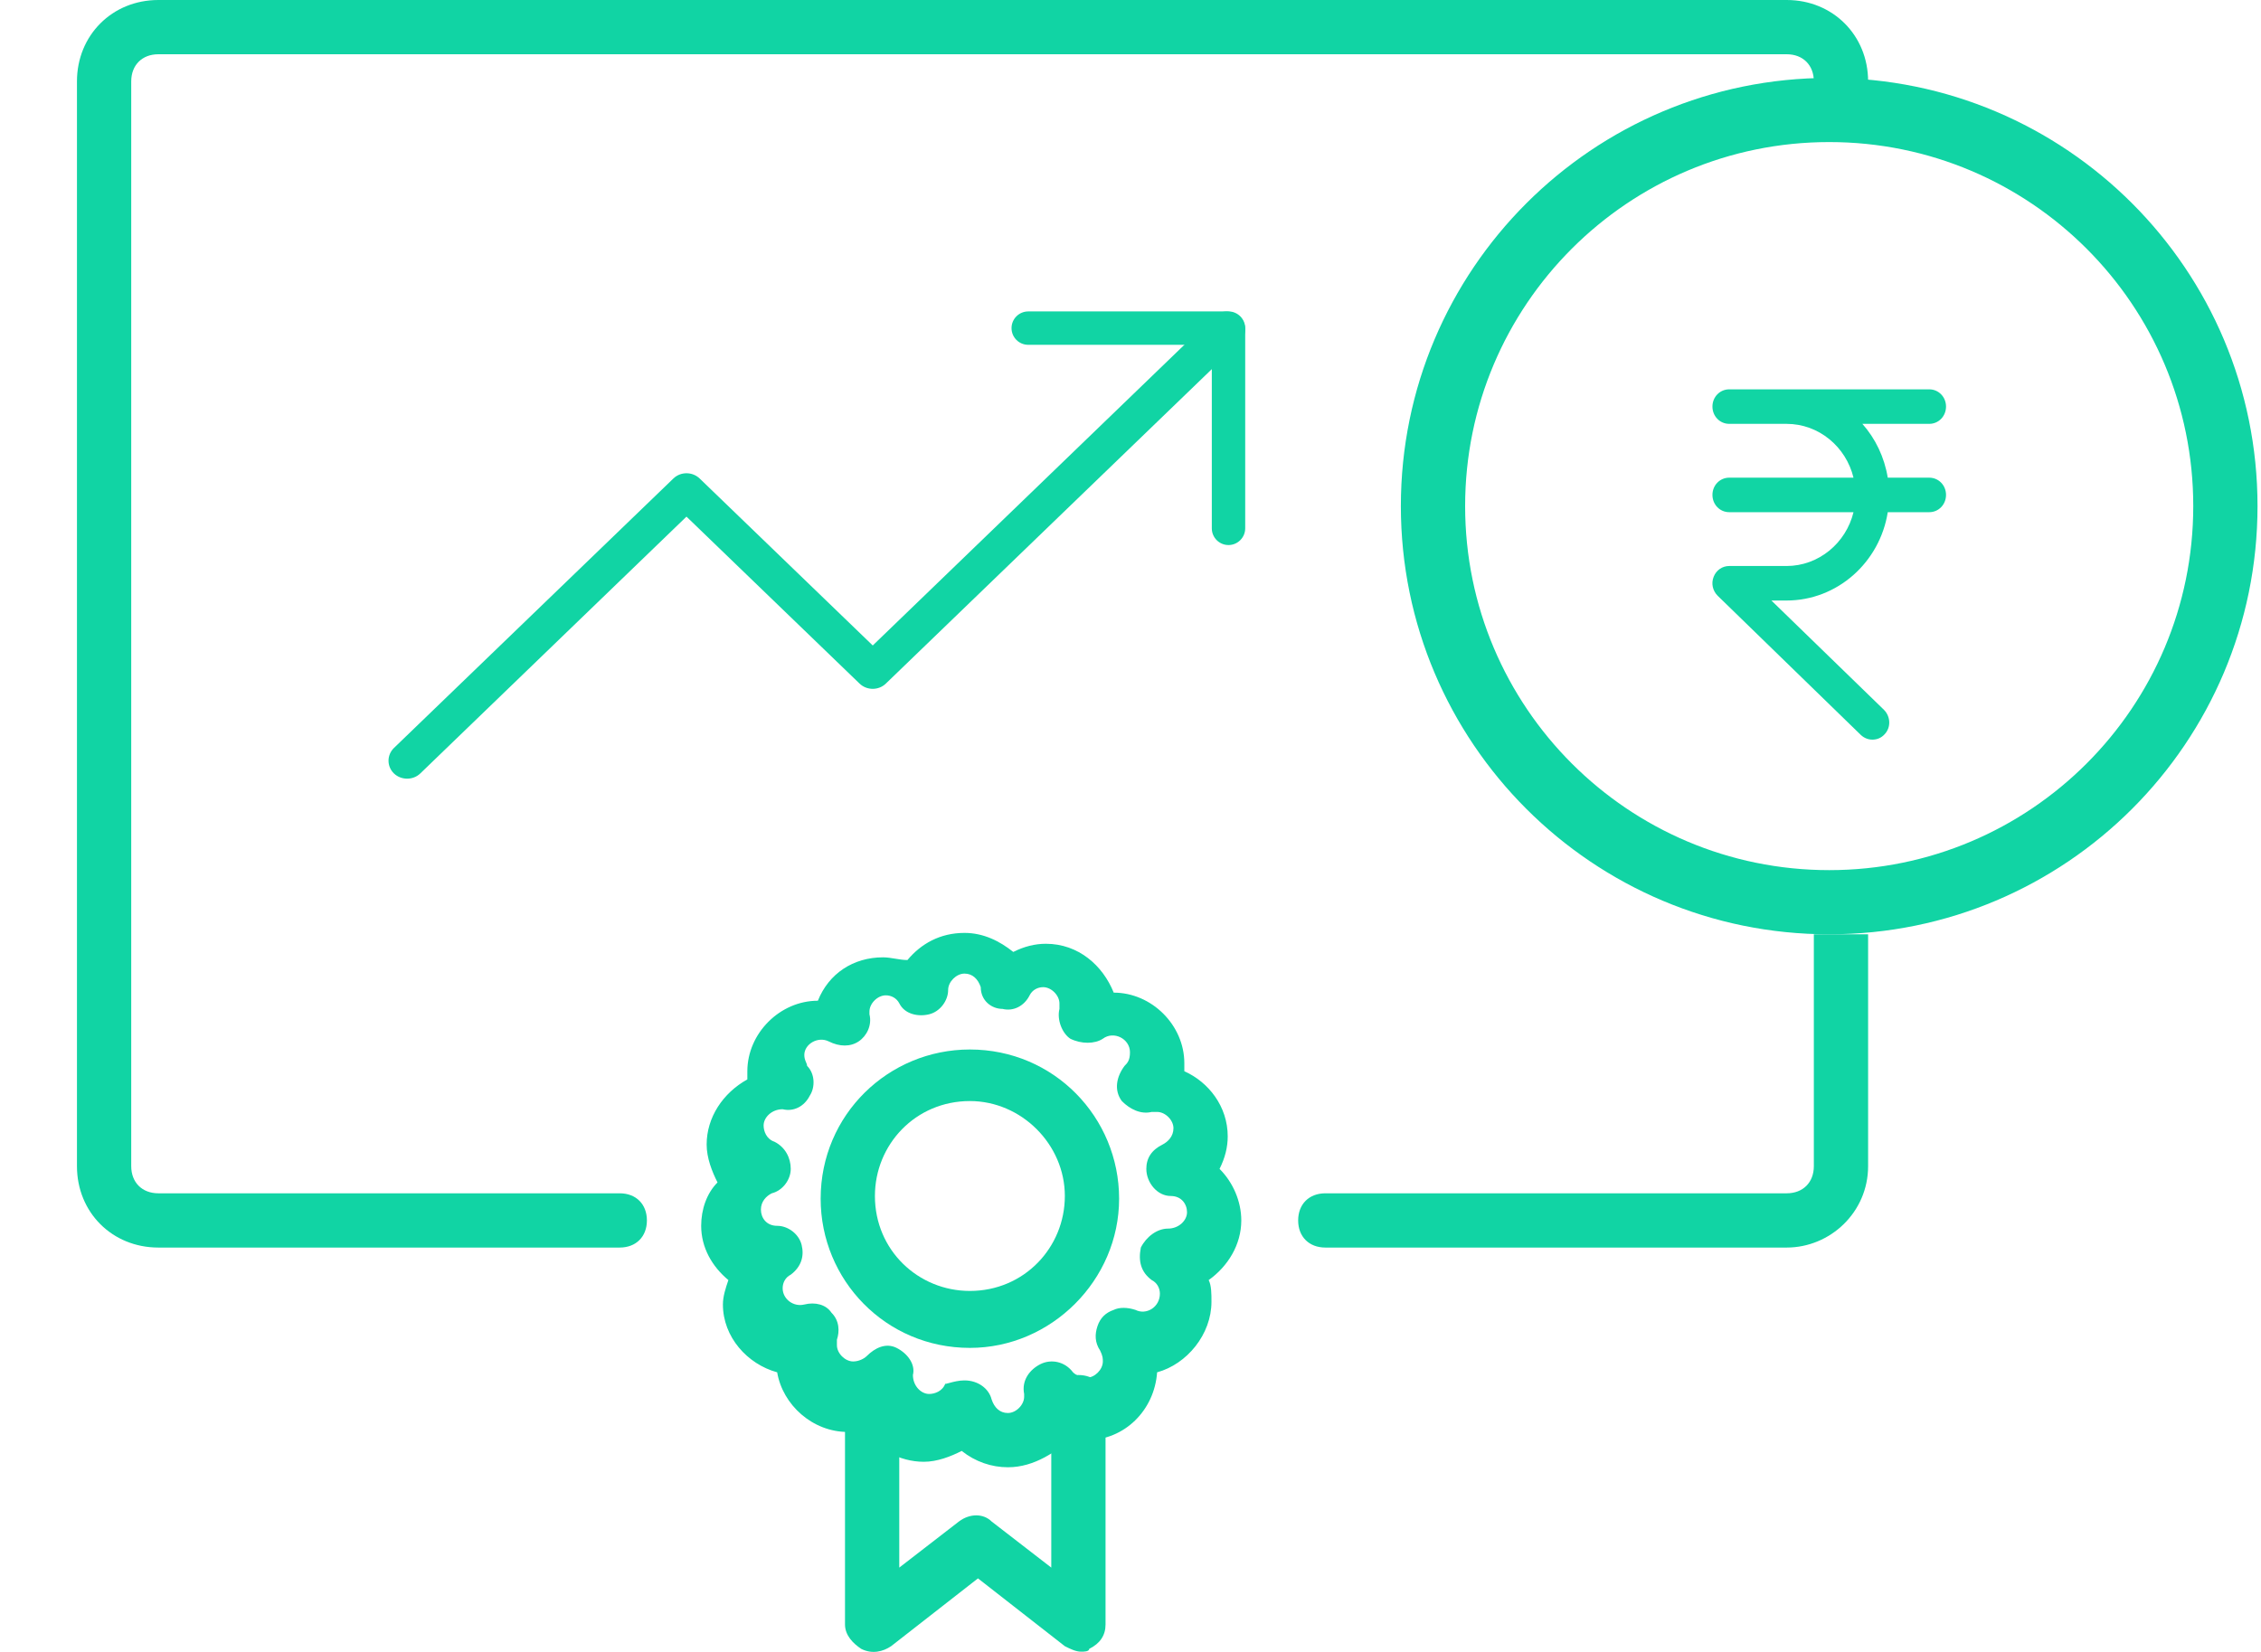
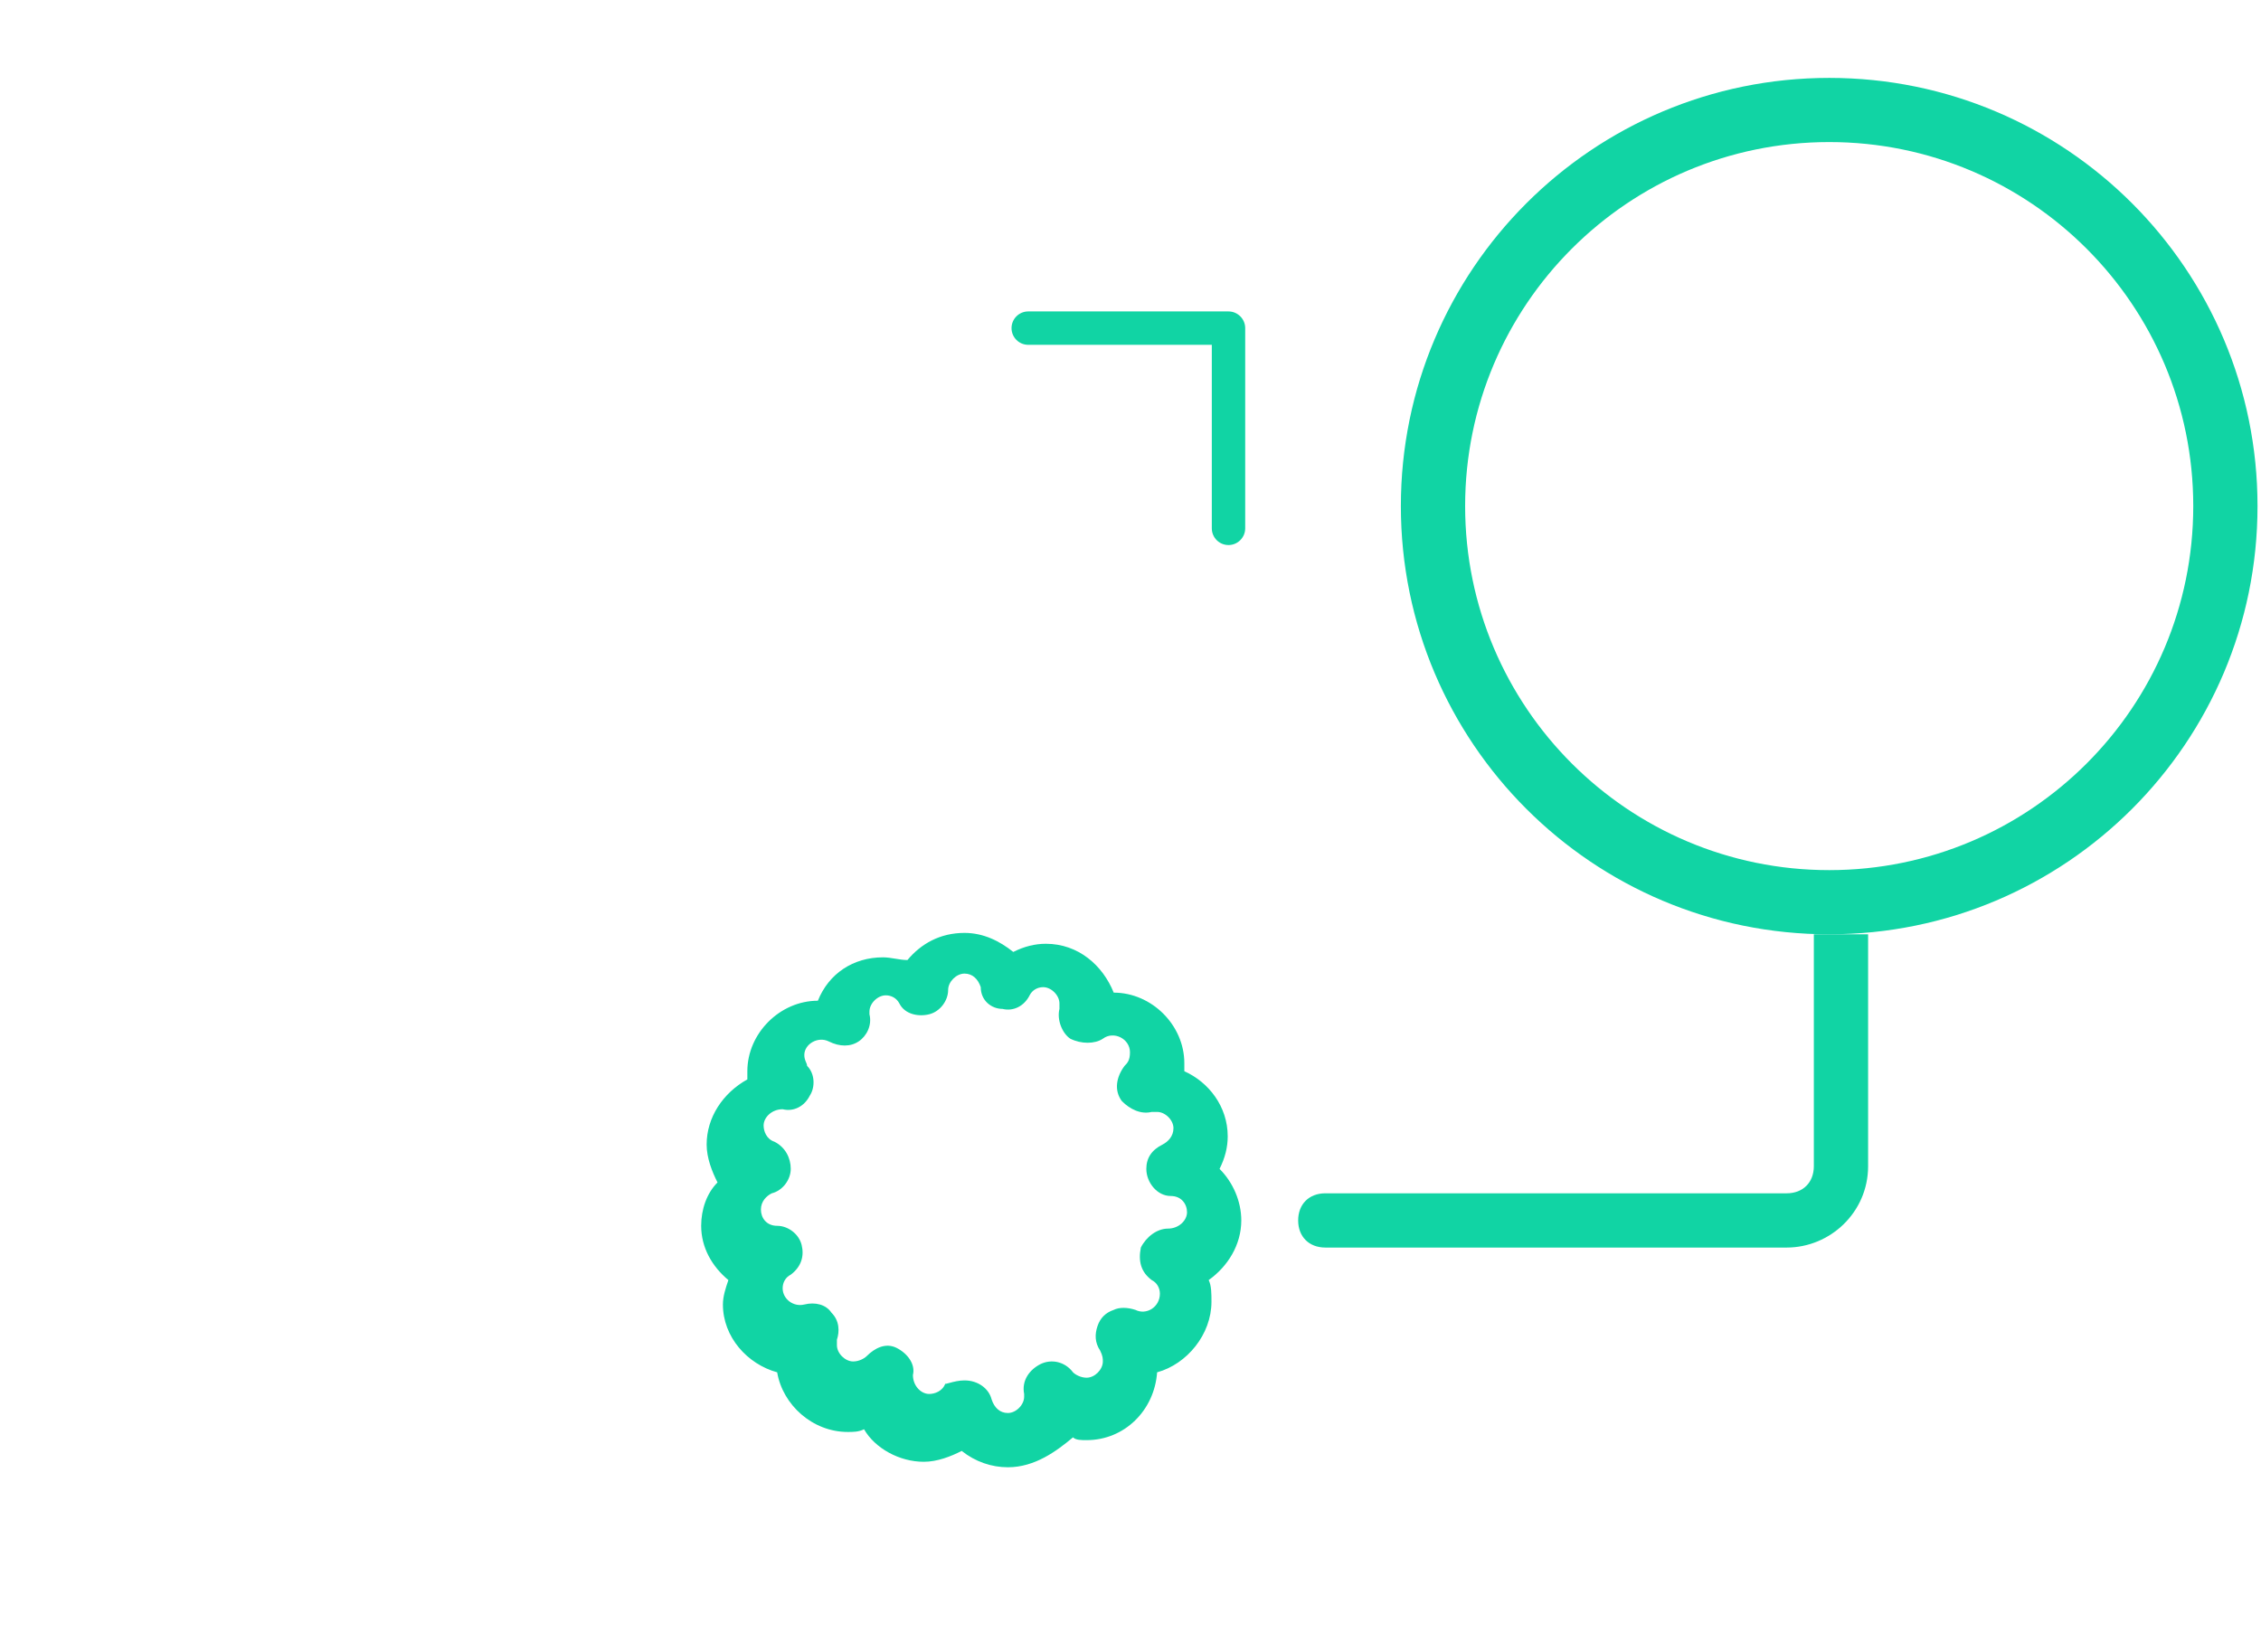
<svg xmlns="http://www.w3.org/2000/svg" width="26" height="19" viewBox="0 0 26 19" fill="none">
  <path d="M15.241 14.349H20.546C21.045 14.349 21.482 13.944 21.482 13.413V10.746H20.858V13.413C20.858 13.6 20.733 13.725 20.546 13.725H15.241C15.053 13.725 14.928 13.85 14.928 14.037C14.928 14.224 15.053 14.349 15.241 14.349Z" fill="#11D4A4" />
-   <path d="M20.546 0.624C20.733 0.624 20.858 0.749 20.858 0.936H21.482C21.482 0.406 21.076 0 20.546 0H1.821C1.29 0 0.885 0.406 0.885 0.936V13.413C0.885 13.944 1.29 14.349 1.821 14.349H7.126C7.314 14.349 7.439 14.224 7.439 14.037C7.439 13.85 7.314 13.725 7.126 13.725H1.821C1.634 13.725 1.509 13.6 1.509 13.413V0.936C1.509 0.749 1.634 0.624 1.821 0.624H20.546Z" fill="#11D4A4" />
  <path d="M11.59 16.876C11.403 16.876 11.216 16.813 11.059 16.688C10.935 16.751 10.779 16.813 10.623 16.813C10.342 16.813 10.061 16.657 9.936 16.439C9.874 16.47 9.811 16.47 9.749 16.47C9.343 16.47 9 16.158 8.937 15.784C8.594 15.69 8.313 15.378 8.313 15.004C8.313 14.91 8.344 14.817 8.376 14.723C8.188 14.567 8.063 14.349 8.063 14.099C8.063 13.912 8.126 13.725 8.251 13.6C8.188 13.476 8.126 13.319 8.126 13.164C8.126 12.852 8.313 12.571 8.594 12.415C8.594 12.384 8.594 12.352 8.594 12.321C8.594 11.885 8.969 11.51 9.405 11.51C9.53 11.198 9.811 11.011 10.154 11.011C10.248 11.011 10.342 11.042 10.435 11.042C10.591 10.855 10.81 10.73 11.091 10.73C11.309 10.73 11.496 10.824 11.652 10.949C11.777 10.886 11.902 10.855 12.027 10.855C12.401 10.855 12.682 11.105 12.807 11.417C13.244 11.417 13.619 11.791 13.619 12.228C13.619 12.259 13.619 12.29 13.619 12.321C13.899 12.446 14.118 12.727 14.118 13.07C14.118 13.195 14.087 13.319 14.024 13.444C14.18 13.6 14.274 13.819 14.274 14.037C14.274 14.318 14.118 14.567 13.899 14.723C13.931 14.786 13.931 14.879 13.931 14.973C13.931 15.347 13.65 15.69 13.306 15.784C13.275 16.221 12.932 16.564 12.495 16.564C12.433 16.564 12.37 16.564 12.339 16.532C12.152 16.688 11.902 16.876 11.59 16.876ZM11.091 15.877C11.247 15.877 11.372 15.971 11.403 16.096C11.434 16.189 11.496 16.252 11.59 16.252C11.684 16.252 11.777 16.158 11.777 16.065V16.033C11.746 15.877 11.84 15.753 11.964 15.69C12.089 15.628 12.245 15.659 12.339 15.784C12.37 15.815 12.433 15.846 12.495 15.846C12.589 15.846 12.682 15.753 12.682 15.659C12.682 15.628 12.682 15.597 12.651 15.534C12.589 15.441 12.589 15.347 12.62 15.254C12.651 15.16 12.713 15.098 12.807 15.066C12.87 15.035 12.963 15.035 13.057 15.066C13.182 15.129 13.338 15.035 13.338 14.879C13.338 14.817 13.306 14.754 13.244 14.723C13.119 14.63 13.088 14.505 13.119 14.349C13.182 14.224 13.306 14.131 13.431 14.131C13.556 14.131 13.65 14.037 13.65 13.943C13.65 13.85 13.587 13.756 13.463 13.756C13.306 13.756 13.182 13.6 13.182 13.444C13.182 13.319 13.244 13.226 13.369 13.164C13.431 13.132 13.494 13.07 13.494 12.976C13.494 12.883 13.4 12.789 13.306 12.789C13.306 12.789 13.275 12.789 13.244 12.789C13.119 12.82 12.994 12.758 12.901 12.665C12.807 12.54 12.838 12.384 12.932 12.259C12.963 12.228 12.994 12.197 12.994 12.103C12.994 11.947 12.807 11.853 12.682 11.947C12.589 12.009 12.433 12.009 12.308 11.947C12.214 11.885 12.152 11.729 12.183 11.604C12.183 11.573 12.183 11.573 12.183 11.541C12.183 11.448 12.089 11.354 11.996 11.354C11.933 11.354 11.871 11.386 11.84 11.448C11.777 11.573 11.652 11.635 11.528 11.604C11.403 11.604 11.278 11.51 11.278 11.354C11.247 11.261 11.184 11.198 11.091 11.198C10.997 11.198 10.903 11.292 10.903 11.386C10.903 11.51 10.81 11.635 10.685 11.666C10.56 11.697 10.404 11.666 10.342 11.541C10.31 11.479 10.248 11.448 10.186 11.448C10.092 11.448 9.998 11.541 9.998 11.635V11.666C10.03 11.791 9.967 11.916 9.874 11.978C9.78 12.041 9.655 12.041 9.53 11.978C9.405 11.916 9.249 12.009 9.249 12.134C9.249 12.197 9.281 12.228 9.281 12.259C9.374 12.352 9.374 12.508 9.312 12.602C9.249 12.727 9.125 12.789 9 12.758C8.875 12.758 8.781 12.852 8.781 12.945C8.781 13.008 8.812 13.101 8.906 13.132C9.031 13.195 9.093 13.319 9.093 13.444C9.093 13.569 9 13.694 8.875 13.725C8.812 13.756 8.75 13.819 8.75 13.912C8.75 14.006 8.812 14.099 8.937 14.099C9.062 14.099 9.187 14.193 9.218 14.318C9.249 14.443 9.218 14.567 9.093 14.661C9.031 14.692 9 14.754 9 14.817C9 14.942 9.125 15.035 9.249 15.004C9.374 14.973 9.499 15.004 9.561 15.098C9.655 15.191 9.655 15.316 9.624 15.409C9.624 15.441 9.624 15.472 9.624 15.472C9.624 15.566 9.718 15.659 9.811 15.659C9.874 15.659 9.936 15.628 9.967 15.597C10.061 15.503 10.186 15.441 10.31 15.503C10.435 15.566 10.529 15.69 10.498 15.815C10.498 15.94 10.591 16.033 10.685 16.033C10.747 16.033 10.841 16.002 10.872 15.909C10.841 15.94 10.966 15.877 11.091 15.877Z" fill="#11D4A4" />
-   <path d="M11.153 15.503C10.185 15.503 9.437 14.723 9.437 13.787C9.437 12.82 10.217 12.071 11.153 12.071C12.12 12.071 12.869 12.851 12.869 13.787C12.869 14.723 12.089 15.503 11.153 15.503ZM11.153 12.664C10.529 12.664 10.061 13.163 10.061 13.756C10.061 14.38 10.56 14.848 11.153 14.848C11.777 14.848 12.245 14.348 12.245 13.756C12.245 13.163 11.746 12.664 11.153 12.664Z" fill="#11D4A4" />
-   <path d="M12.432 18.997C12.37 18.997 12.307 18.965 12.245 18.934L11.246 18.154L10.247 18.934C10.154 18.997 10.029 19.028 9.904 18.965C9.81 18.903 9.717 18.809 9.717 18.685V16.127C9.717 15.94 9.842 15.815 10.029 15.815C10.216 15.815 10.341 15.94 10.341 16.127V18.03L11.028 17.499C11.152 17.406 11.308 17.406 11.402 17.499L12.089 18.03V16.127C12.089 15.94 12.213 15.815 12.401 15.815C12.588 15.815 12.713 15.94 12.713 16.127V18.685C12.713 18.809 12.65 18.903 12.525 18.965C12.525 18.997 12.463 18.997 12.432 18.997Z" fill="#11D4A4" />
  <path fill-rule="evenodd" clip-rule="evenodd" d="M21.035 10.008C23.347 10.008 25.221 8.133 25.221 5.821C25.221 3.509 23.347 1.634 21.035 1.634C18.723 1.634 16.848 3.509 16.848 5.821C16.848 8.133 18.723 10.008 21.035 10.008ZM21.035 10.746C23.755 10.746 25.96 8.541 25.96 5.821C25.96 3.101 23.755 0.896 21.035 0.896C18.315 0.896 16.109 3.101 16.109 5.821C16.109 8.541 18.315 10.746 21.035 10.746Z" fill="#11D4A4" />
-   <path d="M19.885 4.478C19.777 4.478 19.692 4.566 19.692 4.676C19.692 4.787 19.777 4.875 19.885 4.875H20.544C20.916 4.875 21.228 5.139 21.314 5.494H19.885C19.777 5.494 19.692 5.582 19.692 5.692C19.692 5.803 19.777 5.891 19.885 5.891H21.314C21.228 6.246 20.914 6.51 20.544 6.51H19.885C19.805 6.51 19.736 6.558 19.706 6.634C19.675 6.711 19.695 6.796 19.753 6.853L21.399 8.454C21.438 8.49 21.485 8.507 21.531 8.507C21.584 8.507 21.633 8.488 21.672 8.445C21.747 8.366 21.741 8.241 21.664 8.164L20.37 6.907H20.544C21.129 6.907 21.617 6.467 21.708 5.891H22.185C22.293 5.891 22.378 5.803 22.378 5.692C22.378 5.582 22.293 5.494 22.185 5.494H21.708C21.669 5.258 21.567 5.045 21.416 4.875H22.185C22.293 4.875 22.378 4.787 22.378 4.676C22.378 4.566 22.293 4.478 22.185 4.478H20.541H19.885Z" fill="#11D5A4" />
-   <path fill-rule="evenodd" clip-rule="evenodd" d="M14.256 3.644C14.34 3.724 14.34 3.855 14.256 3.936L10.187 7.862C10.104 7.943 9.968 7.943 9.884 7.862L7.894 5.942L4.833 8.896C4.75 8.976 4.614 8.976 4.53 8.896C4.447 8.815 4.447 8.684 4.53 8.603L7.743 5.504C7.826 5.423 7.962 5.423 8.046 5.504L10.036 7.424L13.953 3.644C14.037 3.563 14.172 3.563 14.256 3.644Z" fill="#11D4A4" />
  <path fill-rule="evenodd" clip-rule="evenodd" d="M11.632 3.774C11.632 3.668 11.718 3.582 11.824 3.582H14.127C14.232 3.582 14.319 3.668 14.319 3.774V6.077C14.319 6.183 14.232 6.269 14.127 6.269C14.021 6.269 13.935 6.183 13.935 6.077V3.966H11.824C11.718 3.966 11.632 3.88 11.632 3.774Z" fill="#11D4A4" />
</svg>